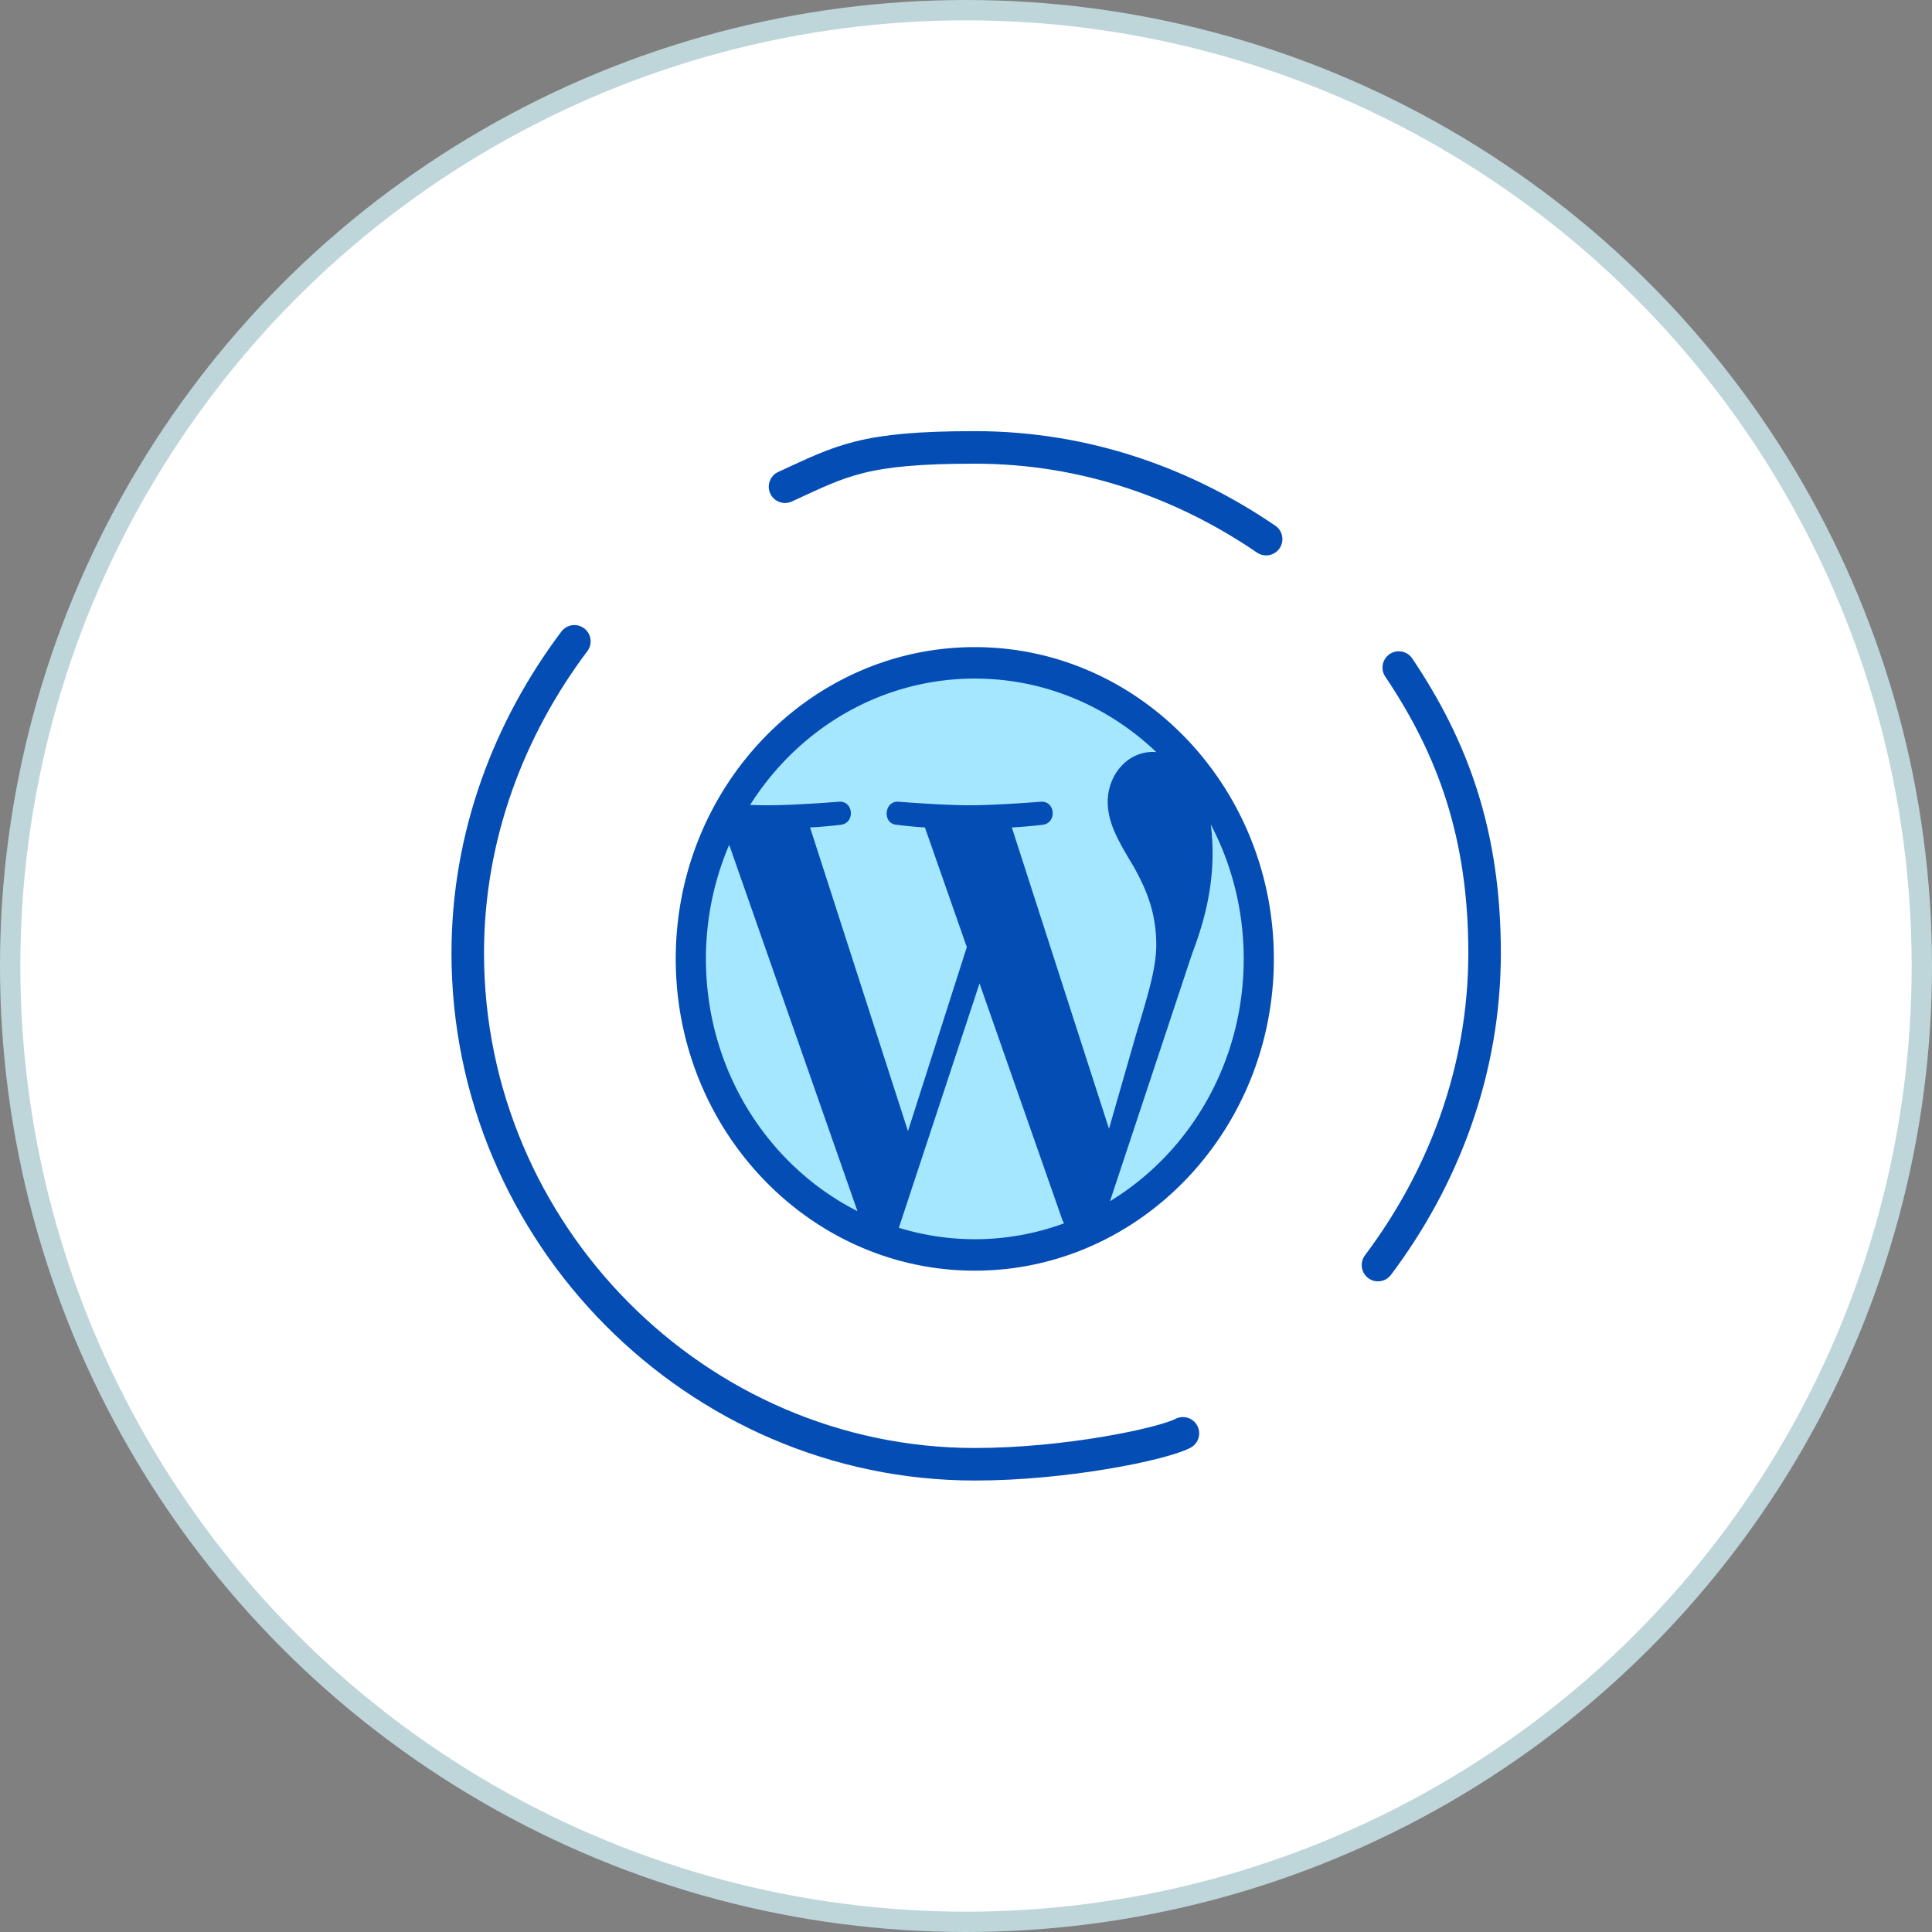
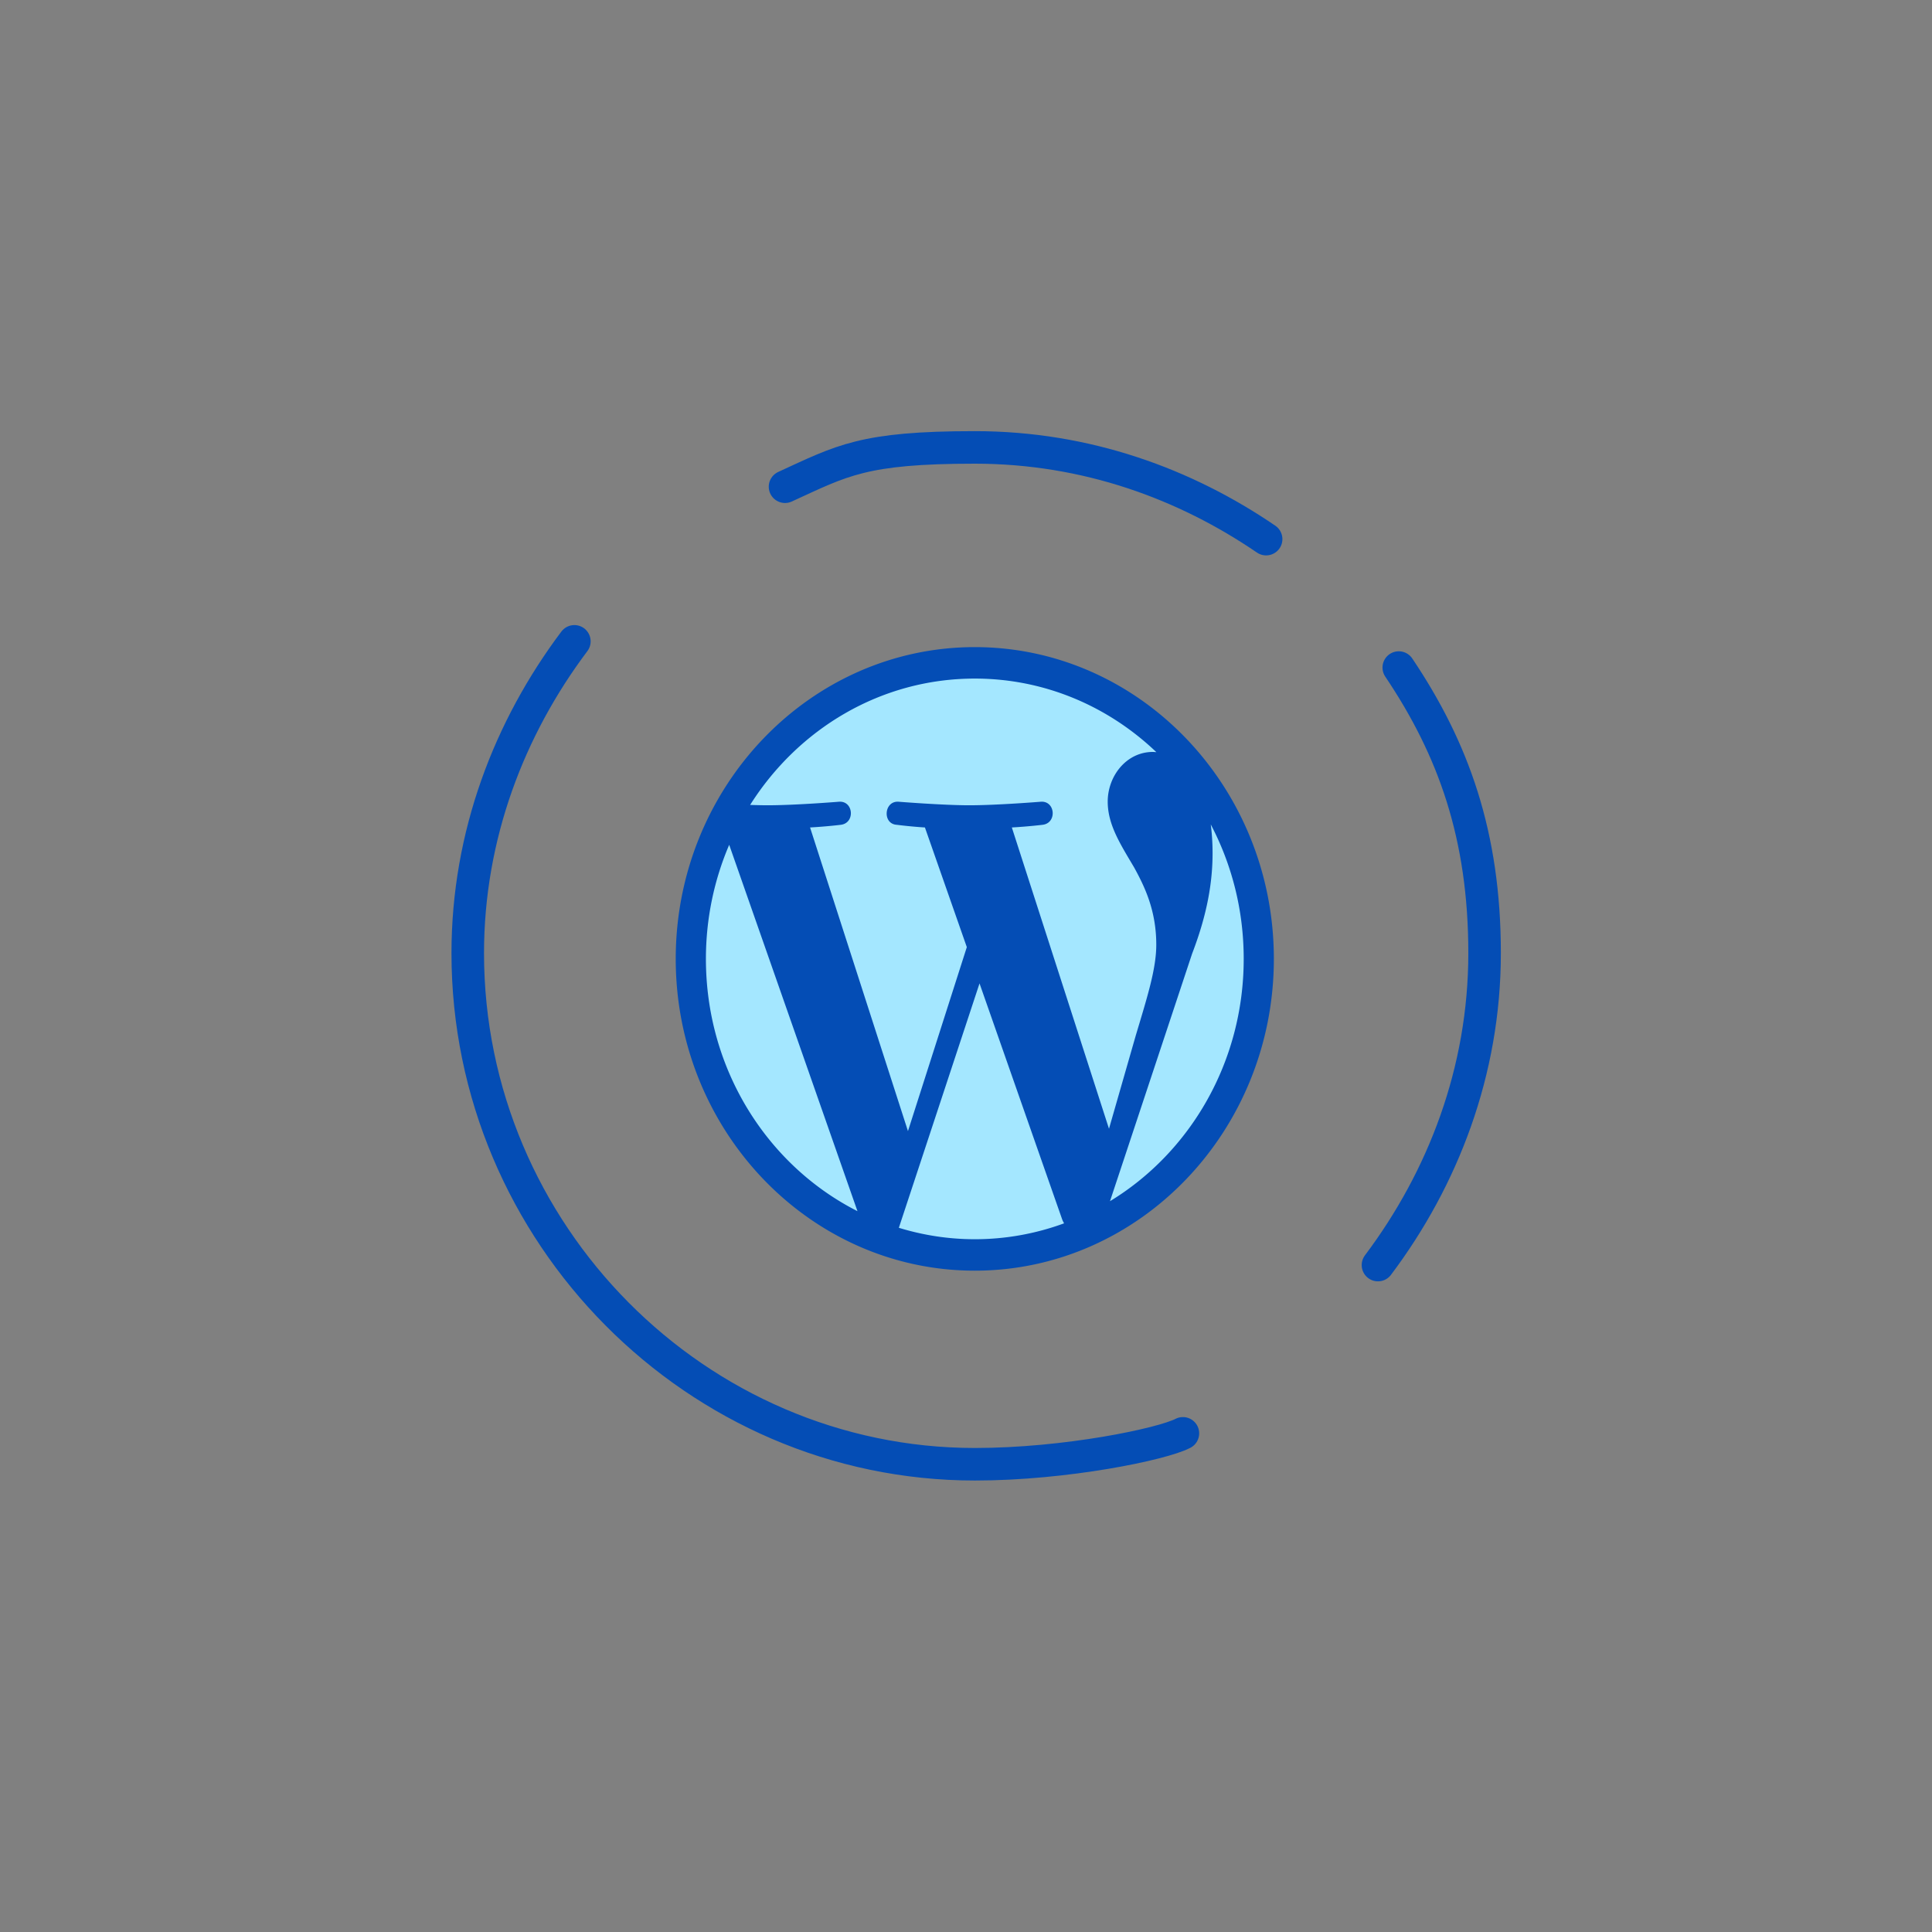
<svg xmlns="http://www.w3.org/2000/svg" width="95" height="95" fill="none">
  <rect width="100%" height="100%" fill="#808080" stroke="none" />
-   <circle cx="47.5" cy="47.5" r="47" fill="#fff" stroke="#bed6da" />
  <path d="M62.258 26.51C58.294 23.804 53.435 22 47.936 22s-6.522.644-9.335 1.933m29.156 38.273C70.954 57.954 73 52.67 73 46.871s-1.534-10.051-4.22-14.046m-40.537-1.289C25.046 35.789 23 41.072 23 46.871 23 60.66 34.253 72 47.936 72c4.476 0 9.207-.987 10.23-1.52" stroke="#044db5" stroke-width="1.6" stroke-linecap="round" stroke-linejoin="round" />
  <g clip-path="url(#A)">
    <circle cx="48" cy="47" r="14" fill="#a4e7ff" />
    <path d="M47.933 31.82c-8.109 0-14.706 6.877-14.706 15.33s6.597 15.331 14.706 15.331 14.705-6.877 14.705-15.331-6.596-15.33-14.705-15.33zM34.711 47.15c0-1.998.411-3.895 1.145-5.609l6.307 18.014c-4.41-2.235-7.452-6.949-7.452-12.405zm13.222 13.785c-1.298 0-2.551-.199-3.735-.562l3.967-12.017 4.065 11.607c.026.069.058.131.094.19a12.72 12.72 0 0 1-4.391.782zm1.822-20.247c.796-.044 1.514-.131 1.514-.131.712-.088.629-1.179-.085-1.135 0 0-2.141.175-3.524.175-1.299 0-3.483-.175-3.483-.175-.713-.044-.796 1.092-.083 1.135 0 0 .675.088 1.386.131l2.06 5.884-2.894 9.046-4.814-14.93c.797-.043 1.513-.131 1.513-.131.712-.088.628-1.179-.085-1.135 0 0-2.14.175-3.524.175-.248 0-.541-.007-.851-.017 2.364-3.742 6.428-6.213 11.047-6.213 3.443 0 6.576 1.372 8.928 3.618-.057-.003-.112-.011-.172-.011-1.298 0-2.22 1.179-2.22 2.446 0 1.135.628 2.097 1.298 3.232.503.918 1.09 2.098 1.09 3.801 0 1.18-.434 2.549-1.006 4.456l-1.319 4.594-4.778-14.817zm4.825 18.377l4.039-12.173c.755-1.966 1.005-3.538 1.005-4.937 0-.507-.032-.978-.089-1.417 1.033 1.964 1.621 4.217 1.62 6.613 0 5.085-2.644 9.525-6.575 11.914z" fill="#044db5" />
  </g>
  <defs>
    <clipPath id="A">
      <path fill="#fff" transform="translate(33.227 31.82)" d="M0 0h29.412v30.661H0z" />
    </clipPath>
  </defs>
</svg>